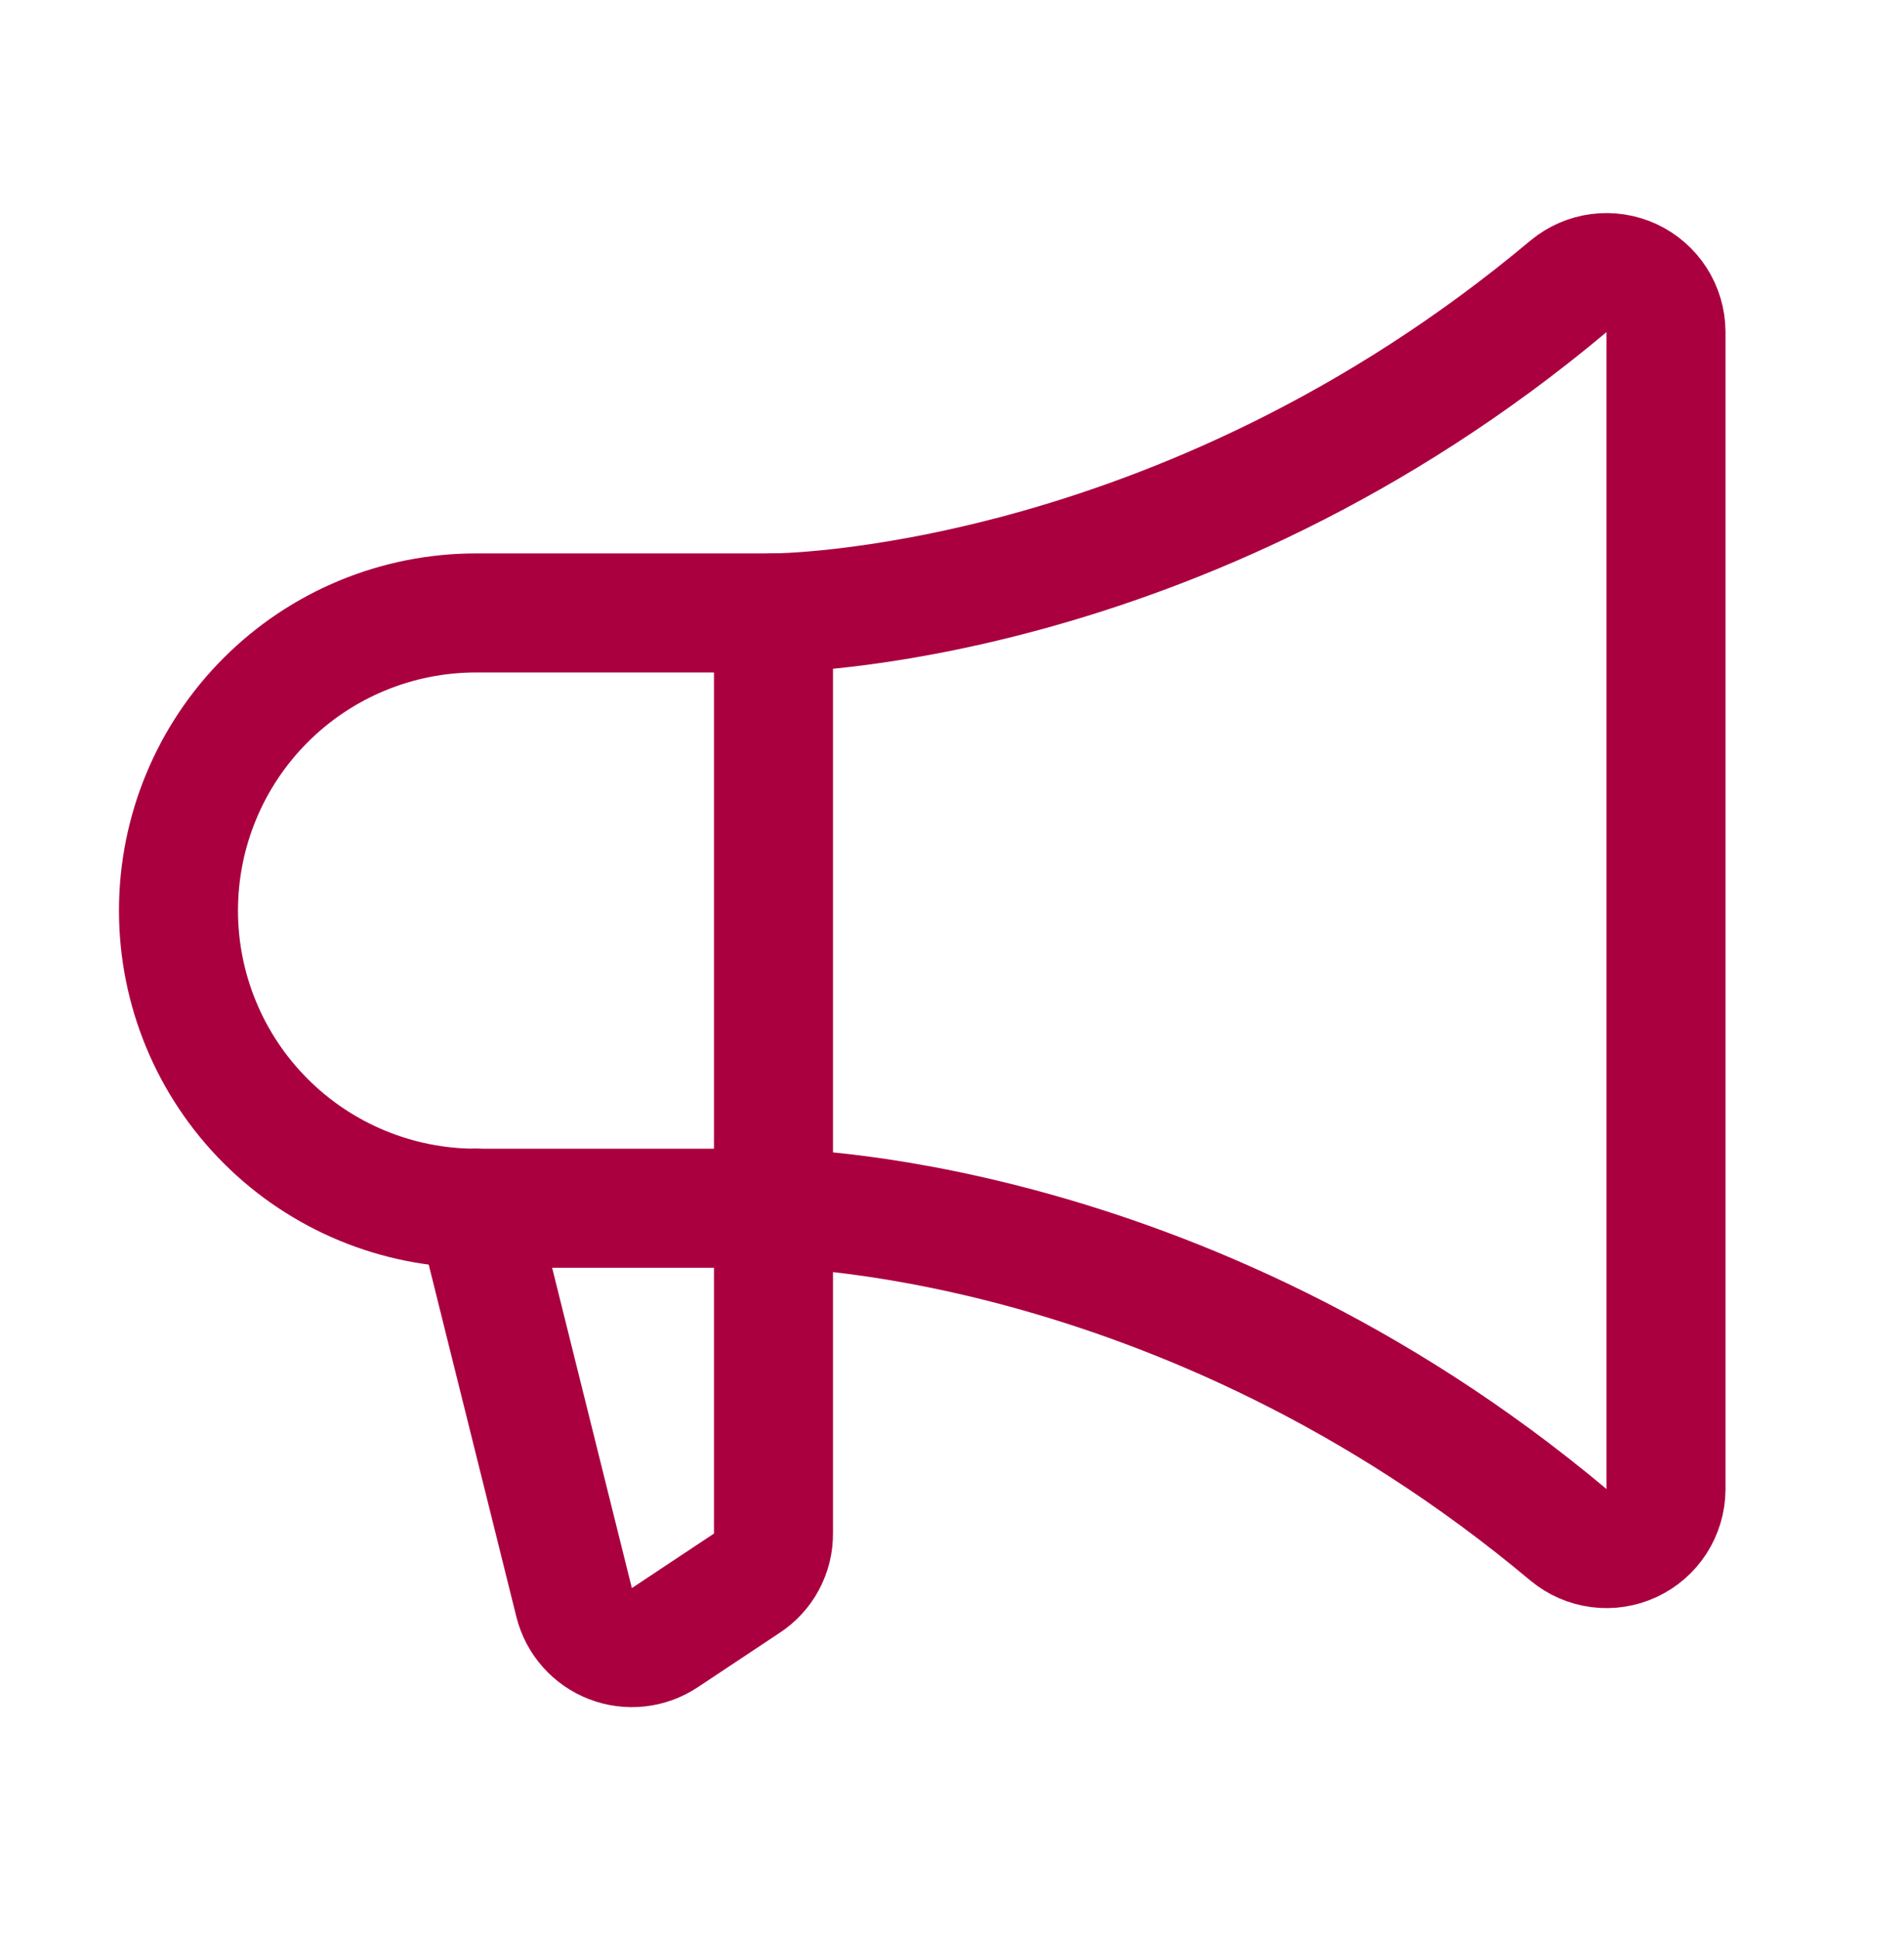
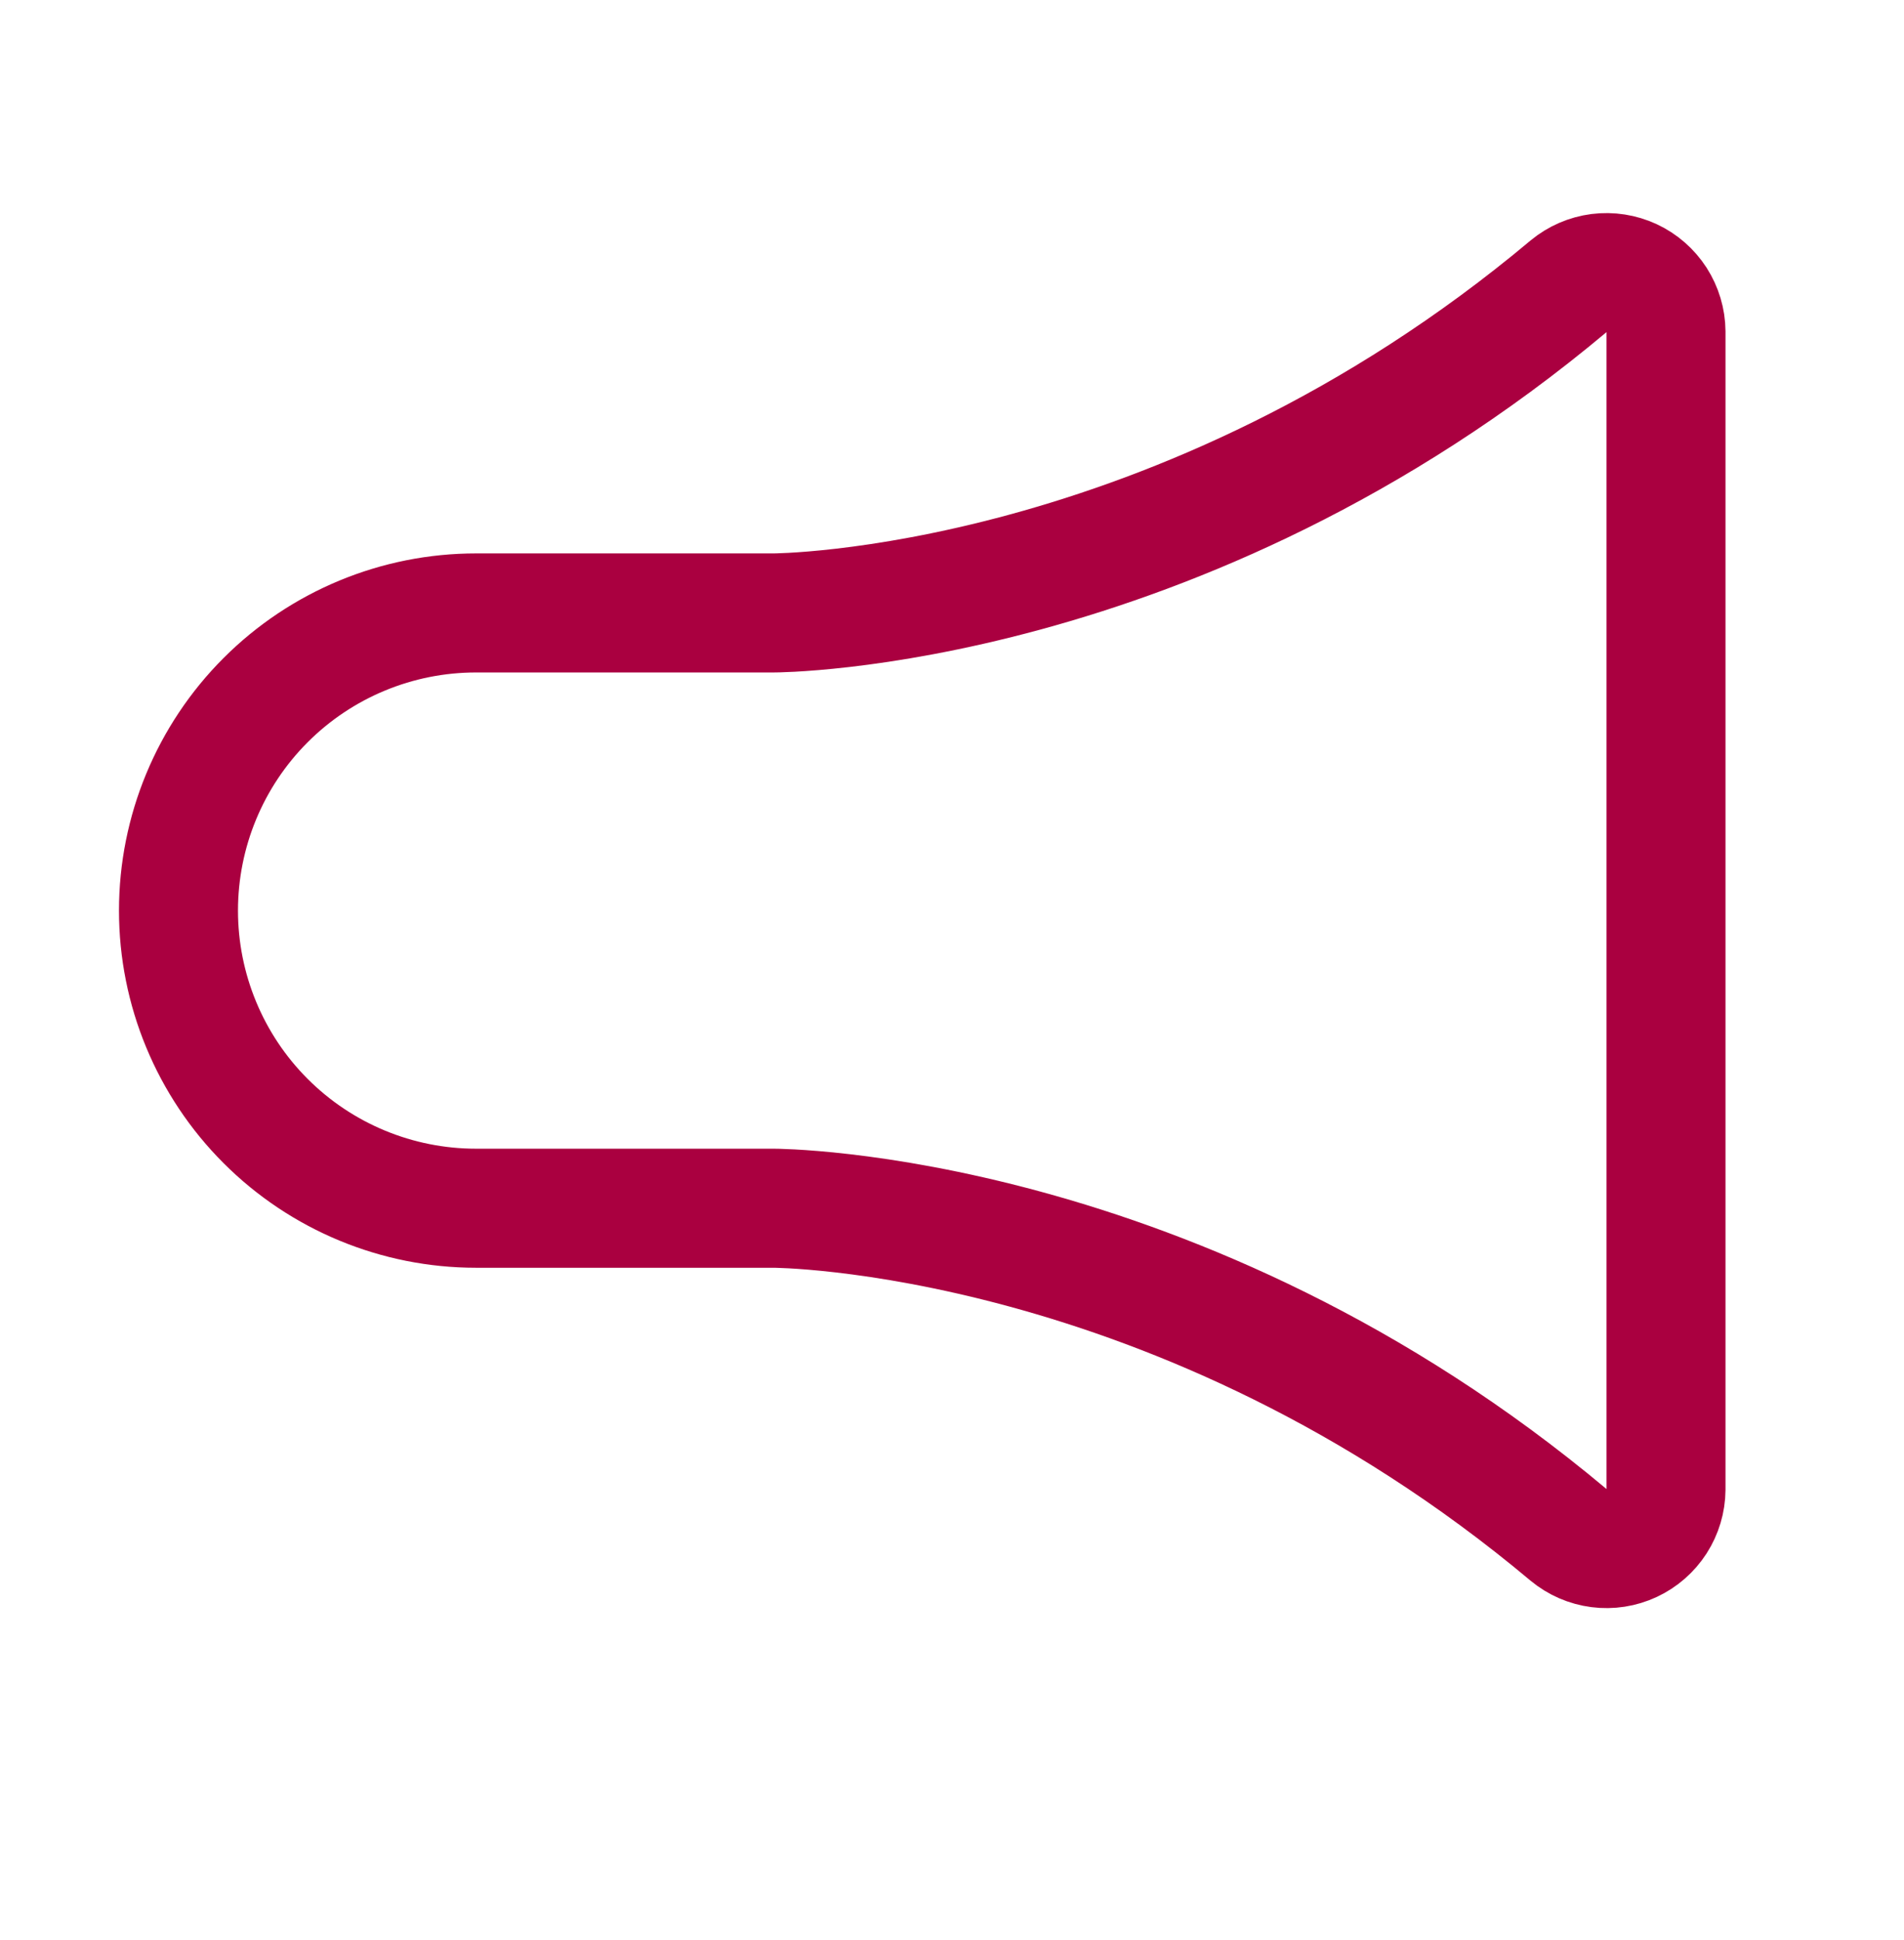
<svg xmlns="http://www.w3.org/2000/svg" width="54" height="55" viewBox="0 0 54 55" fill="none">
-   <path d="M21.937 17.375V43.468C21.94 43.748 21.872 44.025 21.739 44.272C21.606 44.519 21.413 44.729 21.178 44.881L18.858 46.421C18.633 46.571 18.375 46.665 18.107 46.695C17.838 46.725 17.566 46.69 17.314 46.592C17.062 46.495 16.837 46.339 16.657 46.136C16.478 45.934 16.35 45.692 16.284 45.43L13.5 34.25" stroke="#AA0040" stroke-width="3.375" stroke-linecap="round" stroke-linejoin="round" />
  <path d="M13.5 34.25C11.262 34.25 9.116 33.361 7.534 31.779C5.951 30.197 5.062 28.05 5.062 25.813C5.062 23.575 5.951 21.429 7.534 19.846C9.116 18.264 11.262 17.375 13.5 17.375H21.938C21.938 17.375 33.434 17.375 44.487 8.115C44.733 7.912 45.031 7.782 45.348 7.741C45.664 7.701 45.986 7.751 46.275 7.885C46.564 8.02 46.809 8.234 46.982 8.502C47.154 8.771 47.248 9.083 47.25 9.402V42.224C47.248 42.543 47.154 42.855 46.982 43.123C46.809 43.391 46.564 43.605 46.275 43.74C45.986 43.875 45.664 43.925 45.348 43.884C45.031 43.843 44.733 43.714 44.487 43.51C33.434 34.25 21.938 34.25 21.938 34.25H13.5Z" stroke="#AA0040" stroke-width="3.375" stroke-linecap="round" stroke-linejoin="round" />
</svg>